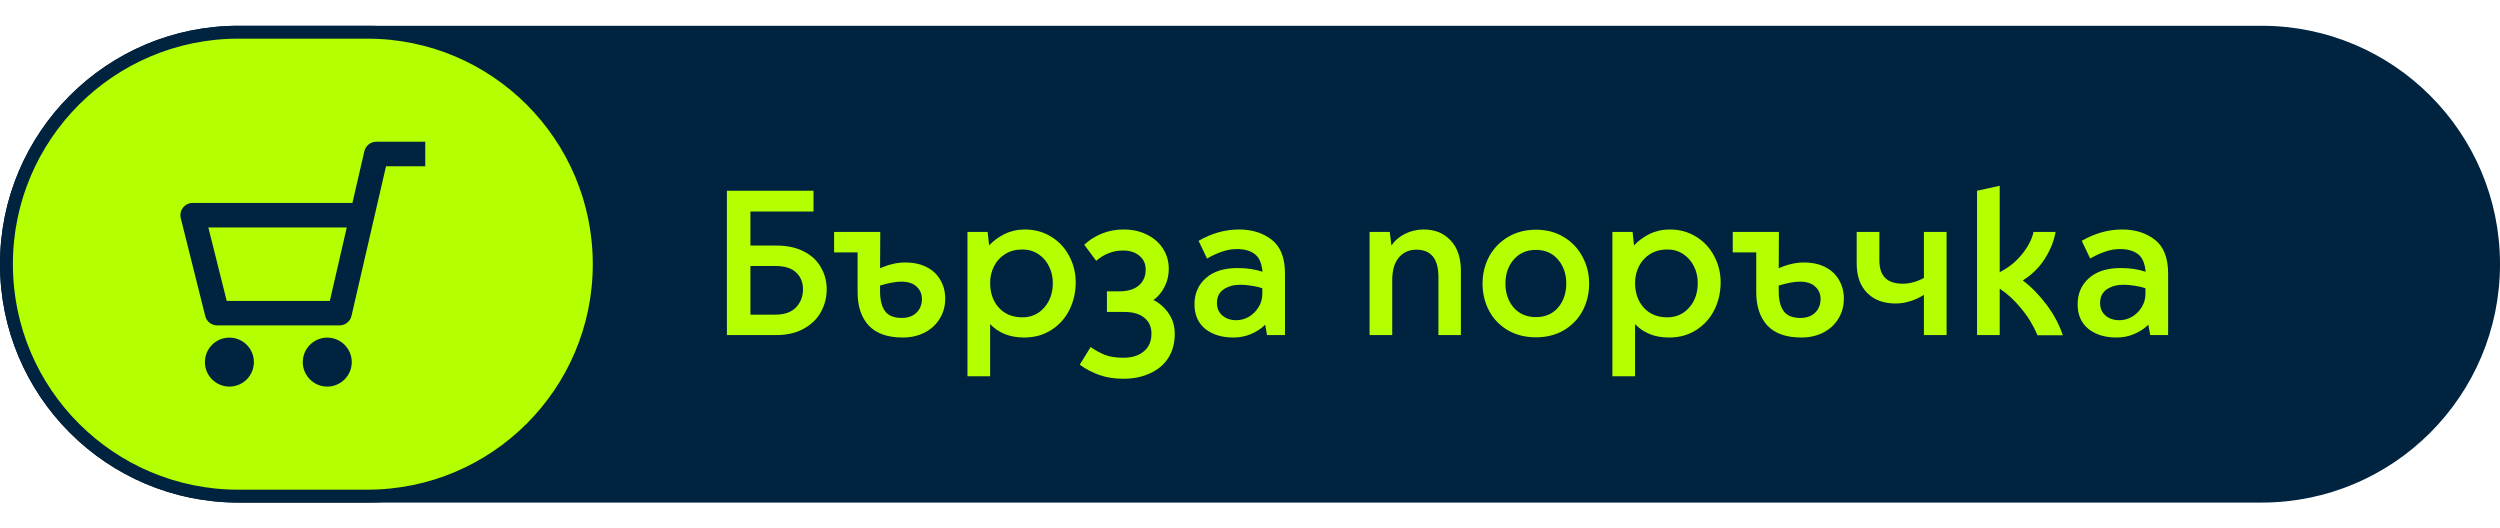
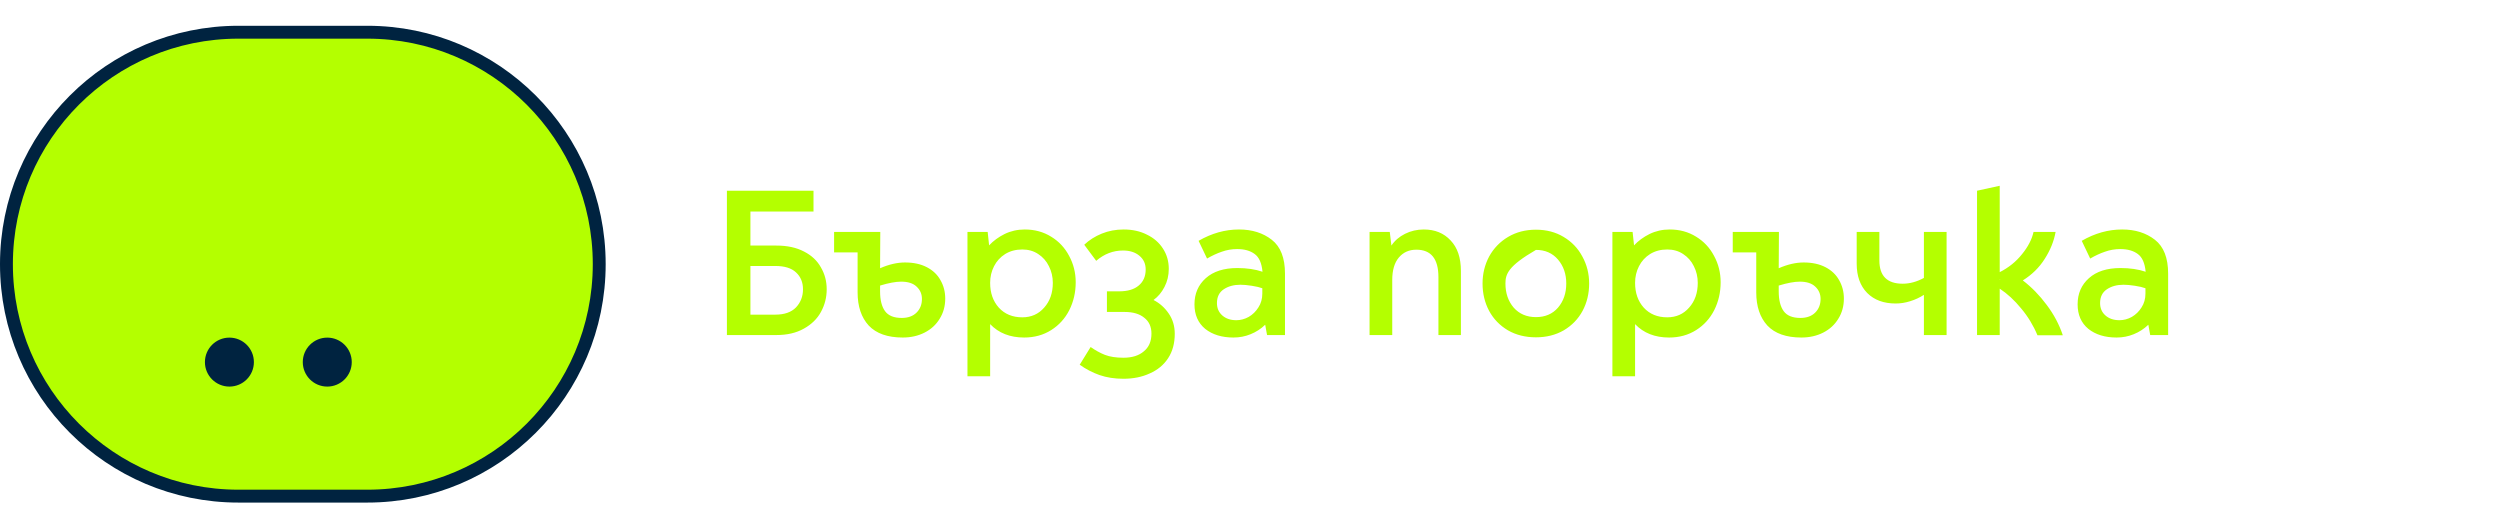
<svg xmlns="http://www.w3.org/2000/svg" width="194" height="41" viewBox="0 0 194 41" fill="none">
  <g clip-path="url(#clip0_15248_110)">
-     <path d="M175.5 2.5H18.5C8.559 2.5 0.5 10.559 0.5 20.5C0.5 30.441 8.559 38.5 18.5 38.5H175.5C185.441 38.5 193.5 30.441 193.5 20.5C193.5 10.559 185.441 2.5 175.5 2.5Z" fill="#002340" stroke="#002340" />
    <path d="M28.5 2.5H18.5C8.559 2.5 0.5 10.559 0.5 20.5C0.5 30.441 8.559 38.5 18.5 38.5H28.5C38.441 38.5 46.5 30.441 46.5 20.5C46.5 10.559 38.441 2.5 28.5 2.5Z" fill="#B4FF00" stroke="#002340" />
-     <path d="M29.2 11C28.757 11 28.374 11.306 28.274 11.736L27.348 15.75H14.95C14.657 15.75 14.381 15.885 14.202 16.116C14.022 16.346 13.957 16.648 14.028 16.931L15.928 24.53C16.034 24.953 16.414 25.25 16.85 25.25H26.35C26.793 25.25 27.175 24.945 27.276 24.513L29.955 12.9H33V11H29.2ZM25.595 23.35H17.592L16.167 17.65H26.91L25.595 23.35Z" fill="#002340" />
    <path d="M17.802 29.999C18.852 29.999 19.702 29.148 19.702 28.099C19.702 27.05 18.852 26.199 17.802 26.199C16.753 26.199 15.902 27.05 15.902 28.099C15.902 29.148 16.753 29.999 17.802 29.999Z" fill="#002340" />
    <path d="M25.396 29.999C26.445 29.999 27.296 29.148 27.296 28.099C27.296 27.05 26.445 26.199 25.396 26.199C24.347 26.199 23.496 27.05 23.496 28.099C23.496 29.148 24.347 29.999 25.396 29.999Z" fill="#002340" />
-     <path d="M60.248 19.056C61.091 19.056 61.805 19.211 62.392 19.52C62.979 19.819 63.416 20.229 63.704 20.752C64.003 21.264 64.152 21.829 64.152 22.448C64.152 23.077 64.003 23.664 63.704 24.208C63.416 24.741 62.973 25.173 62.376 25.504C61.789 25.835 61.08 26 60.248 26H56.408V14.8H63.128V16.416H58.232V19.056H60.248ZM60.168 24.416C60.872 24.416 61.405 24.229 61.768 23.856C62.131 23.472 62.312 23.003 62.312 22.448C62.312 21.904 62.131 21.467 61.768 21.136C61.416 20.805 60.883 20.64 60.168 20.64H58.232V24.416H60.168ZM70.23 20.368C70.892 20.368 71.457 20.491 71.926 20.736C72.396 20.981 72.748 21.317 72.982 21.744C73.228 22.171 73.35 22.645 73.35 23.168C73.35 23.755 73.206 24.277 72.918 24.736C72.641 25.195 72.252 25.552 71.75 25.808C71.249 26.064 70.684 26.192 70.054 26.192C68.881 26.192 68.001 25.883 67.414 25.264C66.838 24.635 66.55 23.776 66.55 22.688V19.584H64.726V18H68.31L68.294 20.816C68.977 20.517 69.622 20.368 70.23 20.368ZM69.974 24.672C70.465 24.672 70.849 24.533 71.126 24.256C71.404 23.979 71.542 23.627 71.542 23.2C71.542 22.816 71.404 22.496 71.126 22.24C70.86 21.984 70.46 21.856 69.926 21.856C69.51 21.856 68.966 21.957 68.294 22.16V22.608C68.294 23.28 68.422 23.792 68.678 24.144C68.934 24.496 69.366 24.672 69.974 24.672ZM79.523 17.808C80.291 17.808 80.973 17.995 81.571 18.368C82.168 18.731 82.632 19.227 82.963 19.856C83.304 20.485 83.475 21.168 83.475 21.904C83.475 22.683 83.309 23.403 82.979 24.064C82.648 24.715 82.179 25.232 81.571 25.616C80.963 26 80.264 26.192 79.475 26.192C78.376 26.192 77.496 25.845 76.835 25.152V29.2H75.075V18H76.643L76.755 19.04C77.085 18.688 77.485 18.395 77.955 18.16C78.435 17.925 78.957 17.808 79.523 17.808ZM79.331 24.624C80.024 24.624 80.589 24.373 81.027 23.872C81.475 23.371 81.699 22.731 81.699 21.952C81.699 21.483 81.597 21.051 81.395 20.656C81.203 20.261 80.925 19.947 80.563 19.712C80.211 19.477 79.8 19.36 79.331 19.36C78.829 19.36 78.387 19.477 78.003 19.712C77.629 19.947 77.341 20.261 77.139 20.656C76.936 21.051 76.835 21.483 76.835 21.952C76.835 22.731 77.059 23.371 77.507 23.872C77.965 24.373 78.573 24.624 79.331 24.624ZM89.513 23.28C89.993 23.525 90.387 23.877 90.697 24.336C91.006 24.784 91.161 25.307 91.161 25.904C91.161 26.64 90.99 27.269 90.649 27.792C90.307 28.315 89.833 28.709 89.225 28.976C88.627 29.253 87.945 29.392 87.177 29.392C86.494 29.392 85.875 29.296 85.321 29.104C84.777 28.912 84.265 28.645 83.785 28.304L84.633 26.928C84.995 27.184 85.363 27.387 85.737 27.536C86.121 27.685 86.601 27.76 87.177 27.76C87.849 27.76 88.377 27.595 88.761 27.264C89.155 26.944 89.353 26.485 89.353 25.888C89.353 25.355 89.166 24.944 88.793 24.656C88.43 24.357 87.923 24.208 87.273 24.208H85.897V22.608H86.841C87.502 22.608 88.009 22.459 88.361 22.16C88.723 21.861 88.905 21.445 88.905 20.912C88.905 20.464 88.739 20.107 88.409 19.84C88.089 19.573 87.667 19.44 87.145 19.44C86.377 19.44 85.683 19.707 85.065 20.24L84.137 18.992C84.521 18.629 84.974 18.341 85.497 18.128C86.019 17.915 86.585 17.808 87.193 17.808C87.875 17.808 88.478 17.941 89.001 18.208C89.534 18.464 89.95 18.827 90.249 19.296C90.547 19.755 90.697 20.277 90.697 20.864C90.697 21.376 90.585 21.845 90.361 22.272C90.147 22.688 89.865 23.024 89.513 23.28ZM96.147 17.808C97.161 17.808 98.009 18.075 98.691 18.608C99.374 19.141 99.715 20.016 99.715 21.232V26H98.323L98.179 25.2C97.849 25.52 97.47 25.765 97.043 25.936C96.627 26.107 96.185 26.192 95.715 26.192C94.819 26.192 94.089 25.968 93.523 25.52C92.969 25.061 92.691 24.427 92.691 23.616C92.691 22.784 92.985 22.107 93.571 21.584C94.158 21.061 94.974 20.8 96.019 20.8C96.755 20.8 97.406 20.896 97.971 21.088C97.907 20.416 97.705 19.957 97.363 19.712C97.022 19.456 96.569 19.328 96.003 19.328C95.587 19.328 95.187 19.397 94.803 19.536C94.43 19.664 94.051 19.84 93.667 20.064L93.011 18.688C94.025 18.101 95.07 17.808 96.147 17.808ZM97.955 22.368C97.753 22.293 97.481 22.229 97.139 22.176C96.798 22.123 96.505 22.096 96.259 22.096C95.747 22.096 95.315 22.213 94.963 22.448C94.611 22.683 94.435 23.04 94.435 23.52C94.435 23.915 94.574 24.235 94.851 24.48C95.129 24.725 95.491 24.848 95.939 24.848C96.27 24.848 96.59 24.763 96.899 24.592C97.209 24.411 97.459 24.165 97.651 23.856C97.854 23.547 97.955 23.189 97.955 22.784V22.368ZM110.486 17.808C111.35 17.808 112.043 18.091 112.566 18.656C113.099 19.211 113.366 20 113.366 21.024V26H111.622V21.504C111.622 20.085 111.051 19.376 109.91 19.376C109.344 19.376 108.891 19.579 108.55 19.984C108.208 20.389 108.038 20.971 108.038 21.728V26H106.278V18H107.846L107.974 19.056C108.23 18.672 108.582 18.368 109.03 18.144C109.478 17.92 109.963 17.808 110.486 17.808ZM119.19 26.176C118.369 26.176 117.643 25.995 117.014 25.632C116.385 25.259 115.899 24.757 115.558 24.128C115.217 23.488 115.046 22.779 115.046 22C115.046 21.243 115.217 20.544 115.558 19.904C115.91 19.264 116.401 18.757 117.03 18.384C117.659 18.011 118.379 17.824 119.19 17.824C120.001 17.824 120.715 18.011 121.334 18.384C121.963 18.757 122.449 19.264 122.79 19.904C123.142 20.544 123.318 21.243 123.318 22C123.318 22.779 123.147 23.488 122.806 24.128C122.465 24.757 121.979 25.259 121.35 25.632C120.721 25.995 120.001 26.176 119.19 26.176ZM119.19 24.608C119.905 24.608 120.475 24.363 120.902 23.872C121.329 23.371 121.542 22.747 121.542 22C121.542 21.264 121.329 20.645 120.902 20.144C120.475 19.643 119.905 19.392 119.19 19.392C118.475 19.392 117.899 19.643 117.462 20.144C117.035 20.645 116.822 21.264 116.822 22C116.822 22.747 117.035 23.371 117.462 23.872C117.899 24.363 118.475 24.608 119.19 24.608ZM129.57 17.808C130.338 17.808 131.02 17.995 131.618 18.368C132.215 18.731 132.679 19.227 133.01 19.856C133.351 20.485 133.522 21.168 133.522 21.904C133.522 22.683 133.356 23.403 133.026 24.064C132.695 24.715 132.226 25.232 131.618 25.616C131.01 26 130.311 26.192 129.522 26.192C128.423 26.192 127.543 25.845 126.882 25.152V29.2H125.122V18H126.69L126.802 19.04C127.132 18.688 127.532 18.395 128.002 18.16C128.482 17.925 129.004 17.808 129.57 17.808ZM129.378 24.624C130.071 24.624 130.636 24.373 131.074 23.872C131.522 23.371 131.746 22.731 131.746 21.952C131.746 21.483 131.644 21.051 131.442 20.656C131.25 20.261 130.972 19.947 130.61 19.712C130.258 19.477 129.847 19.36 129.378 19.36C128.876 19.36 128.434 19.477 128.049 19.712C127.676 19.947 127.388 20.261 127.186 20.656C126.983 21.051 126.882 21.483 126.882 21.952C126.882 22.731 127.106 23.371 127.554 23.872C128.012 24.373 128.62 24.624 129.378 24.624ZM139.965 20.368C140.626 20.368 141.191 20.491 141.661 20.736C142.13 20.981 142.482 21.317 142.717 21.744C142.962 22.171 143.085 22.645 143.085 23.168C143.085 23.755 142.941 24.277 142.653 24.736C142.375 25.195 141.986 25.552 141.485 25.808C140.983 26.064 140.418 26.192 139.789 26.192C138.615 26.192 137.735 25.883 137.149 25.264C136.573 24.635 136.285 23.776 136.285 22.688V19.584H134.461V18H138.045L138.029 20.816C138.711 20.517 139.357 20.368 139.965 20.368ZM139.709 24.672C140.199 24.672 140.583 24.533 140.861 24.256C141.138 23.979 141.277 23.627 141.277 23.2C141.277 22.816 141.138 22.496 140.861 22.24C140.594 21.984 140.194 21.856 139.661 21.856C139.245 21.856 138.701 21.957 138.029 22.16V22.608C138.029 23.28 138.157 23.792 138.413 24.144C138.669 24.496 139.101 24.672 139.709 24.672ZM149.295 18H151.055V26H149.295V22.88C148.964 23.093 148.607 23.259 148.223 23.376C147.85 23.493 147.476 23.552 147.103 23.552C146.175 23.552 145.439 23.28 144.895 22.736C144.351 22.181 144.079 21.424 144.079 20.464V18H145.839V20.208C145.839 21.413 146.442 22.016 147.647 22.016C148.191 22.016 148.74 21.867 149.295 21.568V18ZM156.97 21.76C157.653 22.283 158.272 22.917 158.826 23.664C159.381 24.4 159.797 25.184 160.074 26.016H158.106C157.786 25.248 157.365 24.555 156.842 23.936C156.33 23.307 155.776 22.795 155.178 22.4V26H153.418V14.8L155.178 14.416V21.12C155.872 20.768 156.448 20.304 156.906 19.728C157.376 19.152 157.674 18.576 157.802 18H159.514C159.386 18.715 159.104 19.413 158.666 20.096C158.24 20.768 157.674 21.323 156.97 21.76ZM155.226 21.664L155.178 21.648V21.68L155.226 21.664ZM164.679 17.808C165.692 17.808 166.54 18.075 167.223 18.608C167.905 19.141 168.247 20.016 168.247 21.232V26H166.855L166.711 25.2C166.38 25.52 166.001 25.765 165.575 25.936C165.159 26.107 164.716 26.192 164.247 26.192C163.351 26.192 162.62 25.968 162.055 25.52C161.5 25.061 161.223 24.427 161.223 23.616C161.223 22.784 161.516 22.107 162.103 21.584C162.689 21.061 163.505 20.8 164.551 20.8C165.287 20.8 165.937 20.896 166.503 21.088C166.439 20.416 166.236 19.957 165.895 19.712C165.553 19.456 165.1 19.328 164.535 19.328C164.119 19.328 163.719 19.397 163.335 19.536C162.961 19.664 162.583 19.84 162.199 20.064L161.543 18.688C162.556 18.101 163.601 17.808 164.679 17.808ZM166.487 22.368C166.284 22.293 166.012 22.229 165.671 22.176C165.329 22.123 165.036 22.096 164.791 22.096C164.279 22.096 163.847 22.213 163.495 22.448C163.143 22.683 162.967 23.04 162.967 23.52C162.967 23.915 163.105 24.235 163.383 24.48C163.66 24.725 164.023 24.848 164.471 24.848C164.801 24.848 165.121 24.763 165.431 24.592C165.74 24.411 165.991 24.165 166.183 23.856C166.385 23.547 166.487 23.189 166.487 22.784V22.368Z" fill="#B4FF00" />
+     <path d="M60.248 19.056C61.091 19.056 61.805 19.211 62.392 19.52C62.979 19.819 63.416 20.229 63.704 20.752C64.003 21.264 64.152 21.829 64.152 22.448C64.152 23.077 64.003 23.664 63.704 24.208C63.416 24.741 62.973 25.173 62.376 25.504C61.789 25.835 61.08 26 60.248 26H56.408V14.8H63.128V16.416H58.232V19.056H60.248ZM60.168 24.416C60.872 24.416 61.405 24.229 61.768 23.856C62.131 23.472 62.312 23.003 62.312 22.448C62.312 21.904 62.131 21.467 61.768 21.136C61.416 20.805 60.883 20.64 60.168 20.64H58.232V24.416H60.168ZM70.23 20.368C70.892 20.368 71.457 20.491 71.926 20.736C72.396 20.981 72.748 21.317 72.982 21.744C73.228 22.171 73.35 22.645 73.35 23.168C73.35 23.755 73.206 24.277 72.918 24.736C72.641 25.195 72.252 25.552 71.75 25.808C71.249 26.064 70.684 26.192 70.054 26.192C68.881 26.192 68.001 25.883 67.414 25.264C66.838 24.635 66.55 23.776 66.55 22.688V19.584H64.726V18H68.31L68.294 20.816C68.977 20.517 69.622 20.368 70.23 20.368ZM69.974 24.672C70.465 24.672 70.849 24.533 71.126 24.256C71.404 23.979 71.542 23.627 71.542 23.2C71.542 22.816 71.404 22.496 71.126 22.24C70.86 21.984 70.46 21.856 69.926 21.856C69.51 21.856 68.966 21.957 68.294 22.16V22.608C68.294 23.28 68.422 23.792 68.678 24.144C68.934 24.496 69.366 24.672 69.974 24.672ZM79.523 17.808C80.291 17.808 80.973 17.995 81.571 18.368C82.168 18.731 82.632 19.227 82.963 19.856C83.304 20.485 83.475 21.168 83.475 21.904C83.475 22.683 83.309 23.403 82.979 24.064C82.648 24.715 82.179 25.232 81.571 25.616C80.963 26 80.264 26.192 79.475 26.192C78.376 26.192 77.496 25.845 76.835 25.152V29.2H75.075V18H76.643L76.755 19.04C77.085 18.688 77.485 18.395 77.955 18.16C78.435 17.925 78.957 17.808 79.523 17.808ZM79.331 24.624C80.024 24.624 80.589 24.373 81.027 23.872C81.475 23.371 81.699 22.731 81.699 21.952C81.699 21.483 81.597 21.051 81.395 20.656C81.203 20.261 80.925 19.947 80.563 19.712C80.211 19.477 79.8 19.36 79.331 19.36C78.829 19.36 78.387 19.477 78.003 19.712C77.629 19.947 77.341 20.261 77.139 20.656C76.936 21.051 76.835 21.483 76.835 21.952C76.835 22.731 77.059 23.371 77.507 23.872C77.965 24.373 78.573 24.624 79.331 24.624ZM89.513 23.28C89.993 23.525 90.387 23.877 90.697 24.336C91.006 24.784 91.161 25.307 91.161 25.904C91.161 26.64 90.99 27.269 90.649 27.792C90.307 28.315 89.833 28.709 89.225 28.976C88.627 29.253 87.945 29.392 87.177 29.392C86.494 29.392 85.875 29.296 85.321 29.104C84.777 28.912 84.265 28.645 83.785 28.304L84.633 26.928C84.995 27.184 85.363 27.387 85.737 27.536C86.121 27.685 86.601 27.76 87.177 27.76C87.849 27.76 88.377 27.595 88.761 27.264C89.155 26.944 89.353 26.485 89.353 25.888C89.353 25.355 89.166 24.944 88.793 24.656C88.43 24.357 87.923 24.208 87.273 24.208H85.897V22.608H86.841C87.502 22.608 88.009 22.459 88.361 22.16C88.723 21.861 88.905 21.445 88.905 20.912C88.905 20.464 88.739 20.107 88.409 19.84C88.089 19.573 87.667 19.44 87.145 19.44C86.377 19.44 85.683 19.707 85.065 20.24L84.137 18.992C84.521 18.629 84.974 18.341 85.497 18.128C86.019 17.915 86.585 17.808 87.193 17.808C87.875 17.808 88.478 17.941 89.001 18.208C89.534 18.464 89.95 18.827 90.249 19.296C90.547 19.755 90.697 20.277 90.697 20.864C90.697 21.376 90.585 21.845 90.361 22.272C90.147 22.688 89.865 23.024 89.513 23.28ZM96.147 17.808C97.161 17.808 98.009 18.075 98.691 18.608C99.374 19.141 99.715 20.016 99.715 21.232V26H98.323L98.179 25.2C97.849 25.52 97.47 25.765 97.043 25.936C96.627 26.107 96.185 26.192 95.715 26.192C94.819 26.192 94.089 25.968 93.523 25.52C92.969 25.061 92.691 24.427 92.691 23.616C92.691 22.784 92.985 22.107 93.571 21.584C94.158 21.061 94.974 20.8 96.019 20.8C96.755 20.8 97.406 20.896 97.971 21.088C97.907 20.416 97.705 19.957 97.363 19.712C97.022 19.456 96.569 19.328 96.003 19.328C95.587 19.328 95.187 19.397 94.803 19.536C94.43 19.664 94.051 19.84 93.667 20.064L93.011 18.688C94.025 18.101 95.07 17.808 96.147 17.808ZM97.955 22.368C97.753 22.293 97.481 22.229 97.139 22.176C96.798 22.123 96.505 22.096 96.259 22.096C95.747 22.096 95.315 22.213 94.963 22.448C94.611 22.683 94.435 23.04 94.435 23.52C94.435 23.915 94.574 24.235 94.851 24.48C95.129 24.725 95.491 24.848 95.939 24.848C96.27 24.848 96.59 24.763 96.899 24.592C97.209 24.411 97.459 24.165 97.651 23.856C97.854 23.547 97.955 23.189 97.955 22.784V22.368ZM110.486 17.808C111.35 17.808 112.043 18.091 112.566 18.656C113.099 19.211 113.366 20 113.366 21.024V26H111.622V21.504C111.622 20.085 111.051 19.376 109.91 19.376C109.344 19.376 108.891 19.579 108.55 19.984C108.208 20.389 108.038 20.971 108.038 21.728V26H106.278V18H107.846L107.974 19.056C108.23 18.672 108.582 18.368 109.03 18.144C109.478 17.92 109.963 17.808 110.486 17.808ZM119.19 26.176C118.369 26.176 117.643 25.995 117.014 25.632C116.385 25.259 115.899 24.757 115.558 24.128C115.217 23.488 115.046 22.779 115.046 22C115.046 21.243 115.217 20.544 115.558 19.904C115.91 19.264 116.401 18.757 117.03 18.384C117.659 18.011 118.379 17.824 119.19 17.824C120.001 17.824 120.715 18.011 121.334 18.384C121.963 18.757 122.449 19.264 122.79 19.904C123.142 20.544 123.318 21.243 123.318 22C123.318 22.779 123.147 23.488 122.806 24.128C122.465 24.757 121.979 25.259 121.35 25.632C120.721 25.995 120.001 26.176 119.19 26.176ZM119.19 24.608C119.905 24.608 120.475 24.363 120.902 23.872C121.329 23.371 121.542 22.747 121.542 22C121.542 21.264 121.329 20.645 120.902 20.144C120.475 19.643 119.905 19.392 119.19 19.392C117.035 20.645 116.822 21.264 116.822 22C116.822 22.747 117.035 23.371 117.462 23.872C117.899 24.363 118.475 24.608 119.19 24.608ZM129.57 17.808C130.338 17.808 131.02 17.995 131.618 18.368C132.215 18.731 132.679 19.227 133.01 19.856C133.351 20.485 133.522 21.168 133.522 21.904C133.522 22.683 133.356 23.403 133.026 24.064C132.695 24.715 132.226 25.232 131.618 25.616C131.01 26 130.311 26.192 129.522 26.192C128.423 26.192 127.543 25.845 126.882 25.152V29.2H125.122V18H126.69L126.802 19.04C127.132 18.688 127.532 18.395 128.002 18.16C128.482 17.925 129.004 17.808 129.57 17.808ZM129.378 24.624C130.071 24.624 130.636 24.373 131.074 23.872C131.522 23.371 131.746 22.731 131.746 21.952C131.746 21.483 131.644 21.051 131.442 20.656C131.25 20.261 130.972 19.947 130.61 19.712C130.258 19.477 129.847 19.36 129.378 19.36C128.876 19.36 128.434 19.477 128.049 19.712C127.676 19.947 127.388 20.261 127.186 20.656C126.983 21.051 126.882 21.483 126.882 21.952C126.882 22.731 127.106 23.371 127.554 23.872C128.012 24.373 128.62 24.624 129.378 24.624ZM139.965 20.368C140.626 20.368 141.191 20.491 141.661 20.736C142.13 20.981 142.482 21.317 142.717 21.744C142.962 22.171 143.085 22.645 143.085 23.168C143.085 23.755 142.941 24.277 142.653 24.736C142.375 25.195 141.986 25.552 141.485 25.808C140.983 26.064 140.418 26.192 139.789 26.192C138.615 26.192 137.735 25.883 137.149 25.264C136.573 24.635 136.285 23.776 136.285 22.688V19.584H134.461V18H138.045L138.029 20.816C138.711 20.517 139.357 20.368 139.965 20.368ZM139.709 24.672C140.199 24.672 140.583 24.533 140.861 24.256C141.138 23.979 141.277 23.627 141.277 23.2C141.277 22.816 141.138 22.496 140.861 22.24C140.594 21.984 140.194 21.856 139.661 21.856C139.245 21.856 138.701 21.957 138.029 22.16V22.608C138.029 23.28 138.157 23.792 138.413 24.144C138.669 24.496 139.101 24.672 139.709 24.672ZM149.295 18H151.055V26H149.295V22.88C148.964 23.093 148.607 23.259 148.223 23.376C147.85 23.493 147.476 23.552 147.103 23.552C146.175 23.552 145.439 23.28 144.895 22.736C144.351 22.181 144.079 21.424 144.079 20.464V18H145.839V20.208C145.839 21.413 146.442 22.016 147.647 22.016C148.191 22.016 148.74 21.867 149.295 21.568V18ZM156.97 21.76C157.653 22.283 158.272 22.917 158.826 23.664C159.381 24.4 159.797 25.184 160.074 26.016H158.106C157.786 25.248 157.365 24.555 156.842 23.936C156.33 23.307 155.776 22.795 155.178 22.4V26H153.418V14.8L155.178 14.416V21.12C155.872 20.768 156.448 20.304 156.906 19.728C157.376 19.152 157.674 18.576 157.802 18H159.514C159.386 18.715 159.104 19.413 158.666 20.096C158.24 20.768 157.674 21.323 156.97 21.76ZM155.226 21.664L155.178 21.648V21.68L155.226 21.664ZM164.679 17.808C165.692 17.808 166.54 18.075 167.223 18.608C167.905 19.141 168.247 20.016 168.247 21.232V26H166.855L166.711 25.2C166.38 25.52 166.001 25.765 165.575 25.936C165.159 26.107 164.716 26.192 164.247 26.192C163.351 26.192 162.62 25.968 162.055 25.52C161.5 25.061 161.223 24.427 161.223 23.616C161.223 22.784 161.516 22.107 162.103 21.584C162.689 21.061 163.505 20.8 164.551 20.8C165.287 20.8 165.937 20.896 166.503 21.088C166.439 20.416 166.236 19.957 165.895 19.712C165.553 19.456 165.1 19.328 164.535 19.328C164.119 19.328 163.719 19.397 163.335 19.536C162.961 19.664 162.583 19.84 162.199 20.064L161.543 18.688C162.556 18.101 163.601 17.808 164.679 17.808ZM166.487 22.368C166.284 22.293 166.012 22.229 165.671 22.176C165.329 22.123 165.036 22.096 164.791 22.096C164.279 22.096 163.847 22.213 163.495 22.448C163.143 22.683 162.967 23.04 162.967 23.52C162.967 23.915 163.105 24.235 163.383 24.48C163.66 24.725 164.023 24.848 164.471 24.848C164.801 24.848 165.121 24.763 165.431 24.592C165.74 24.411 165.991 24.165 166.183 23.856C166.385 23.547 166.487 23.189 166.487 22.784V22.368Z" fill="#B4FF00" />
  </g>
  <defs>
    <clipPath id="clip0_15248_110">
      <rect width="194" height="41" fill="white" />
    </clipPath>
  </defs>
</svg>